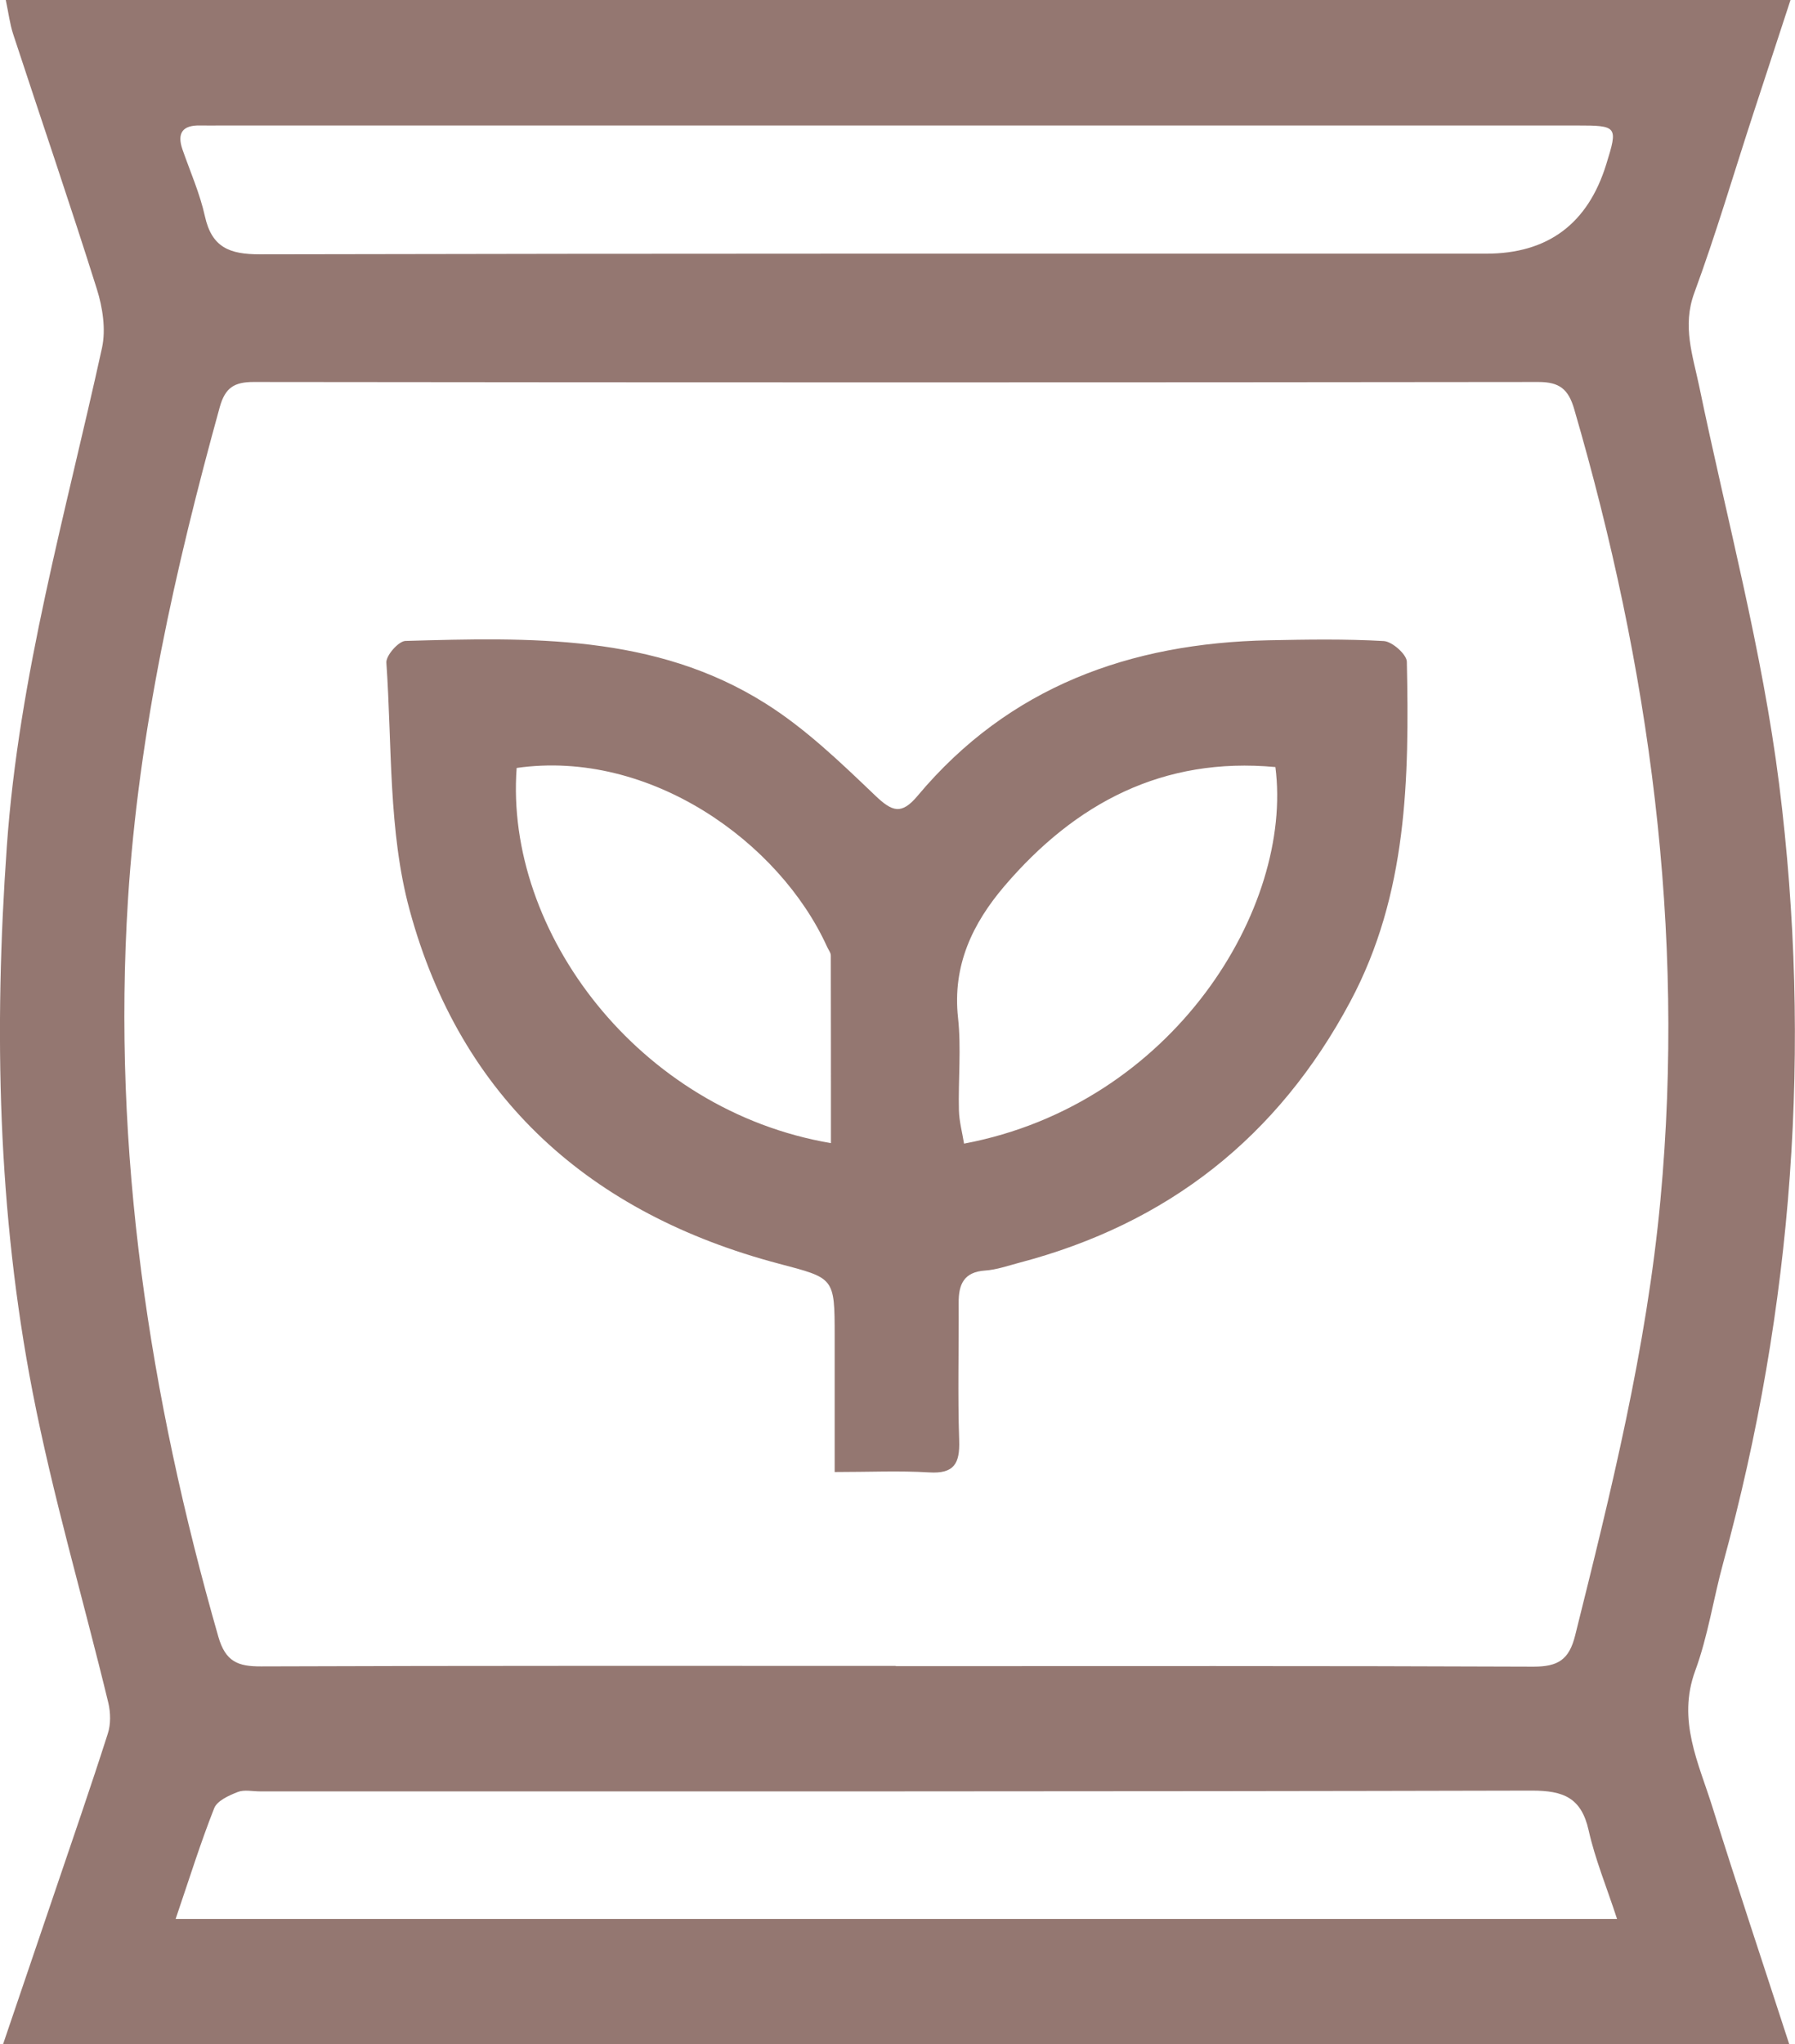
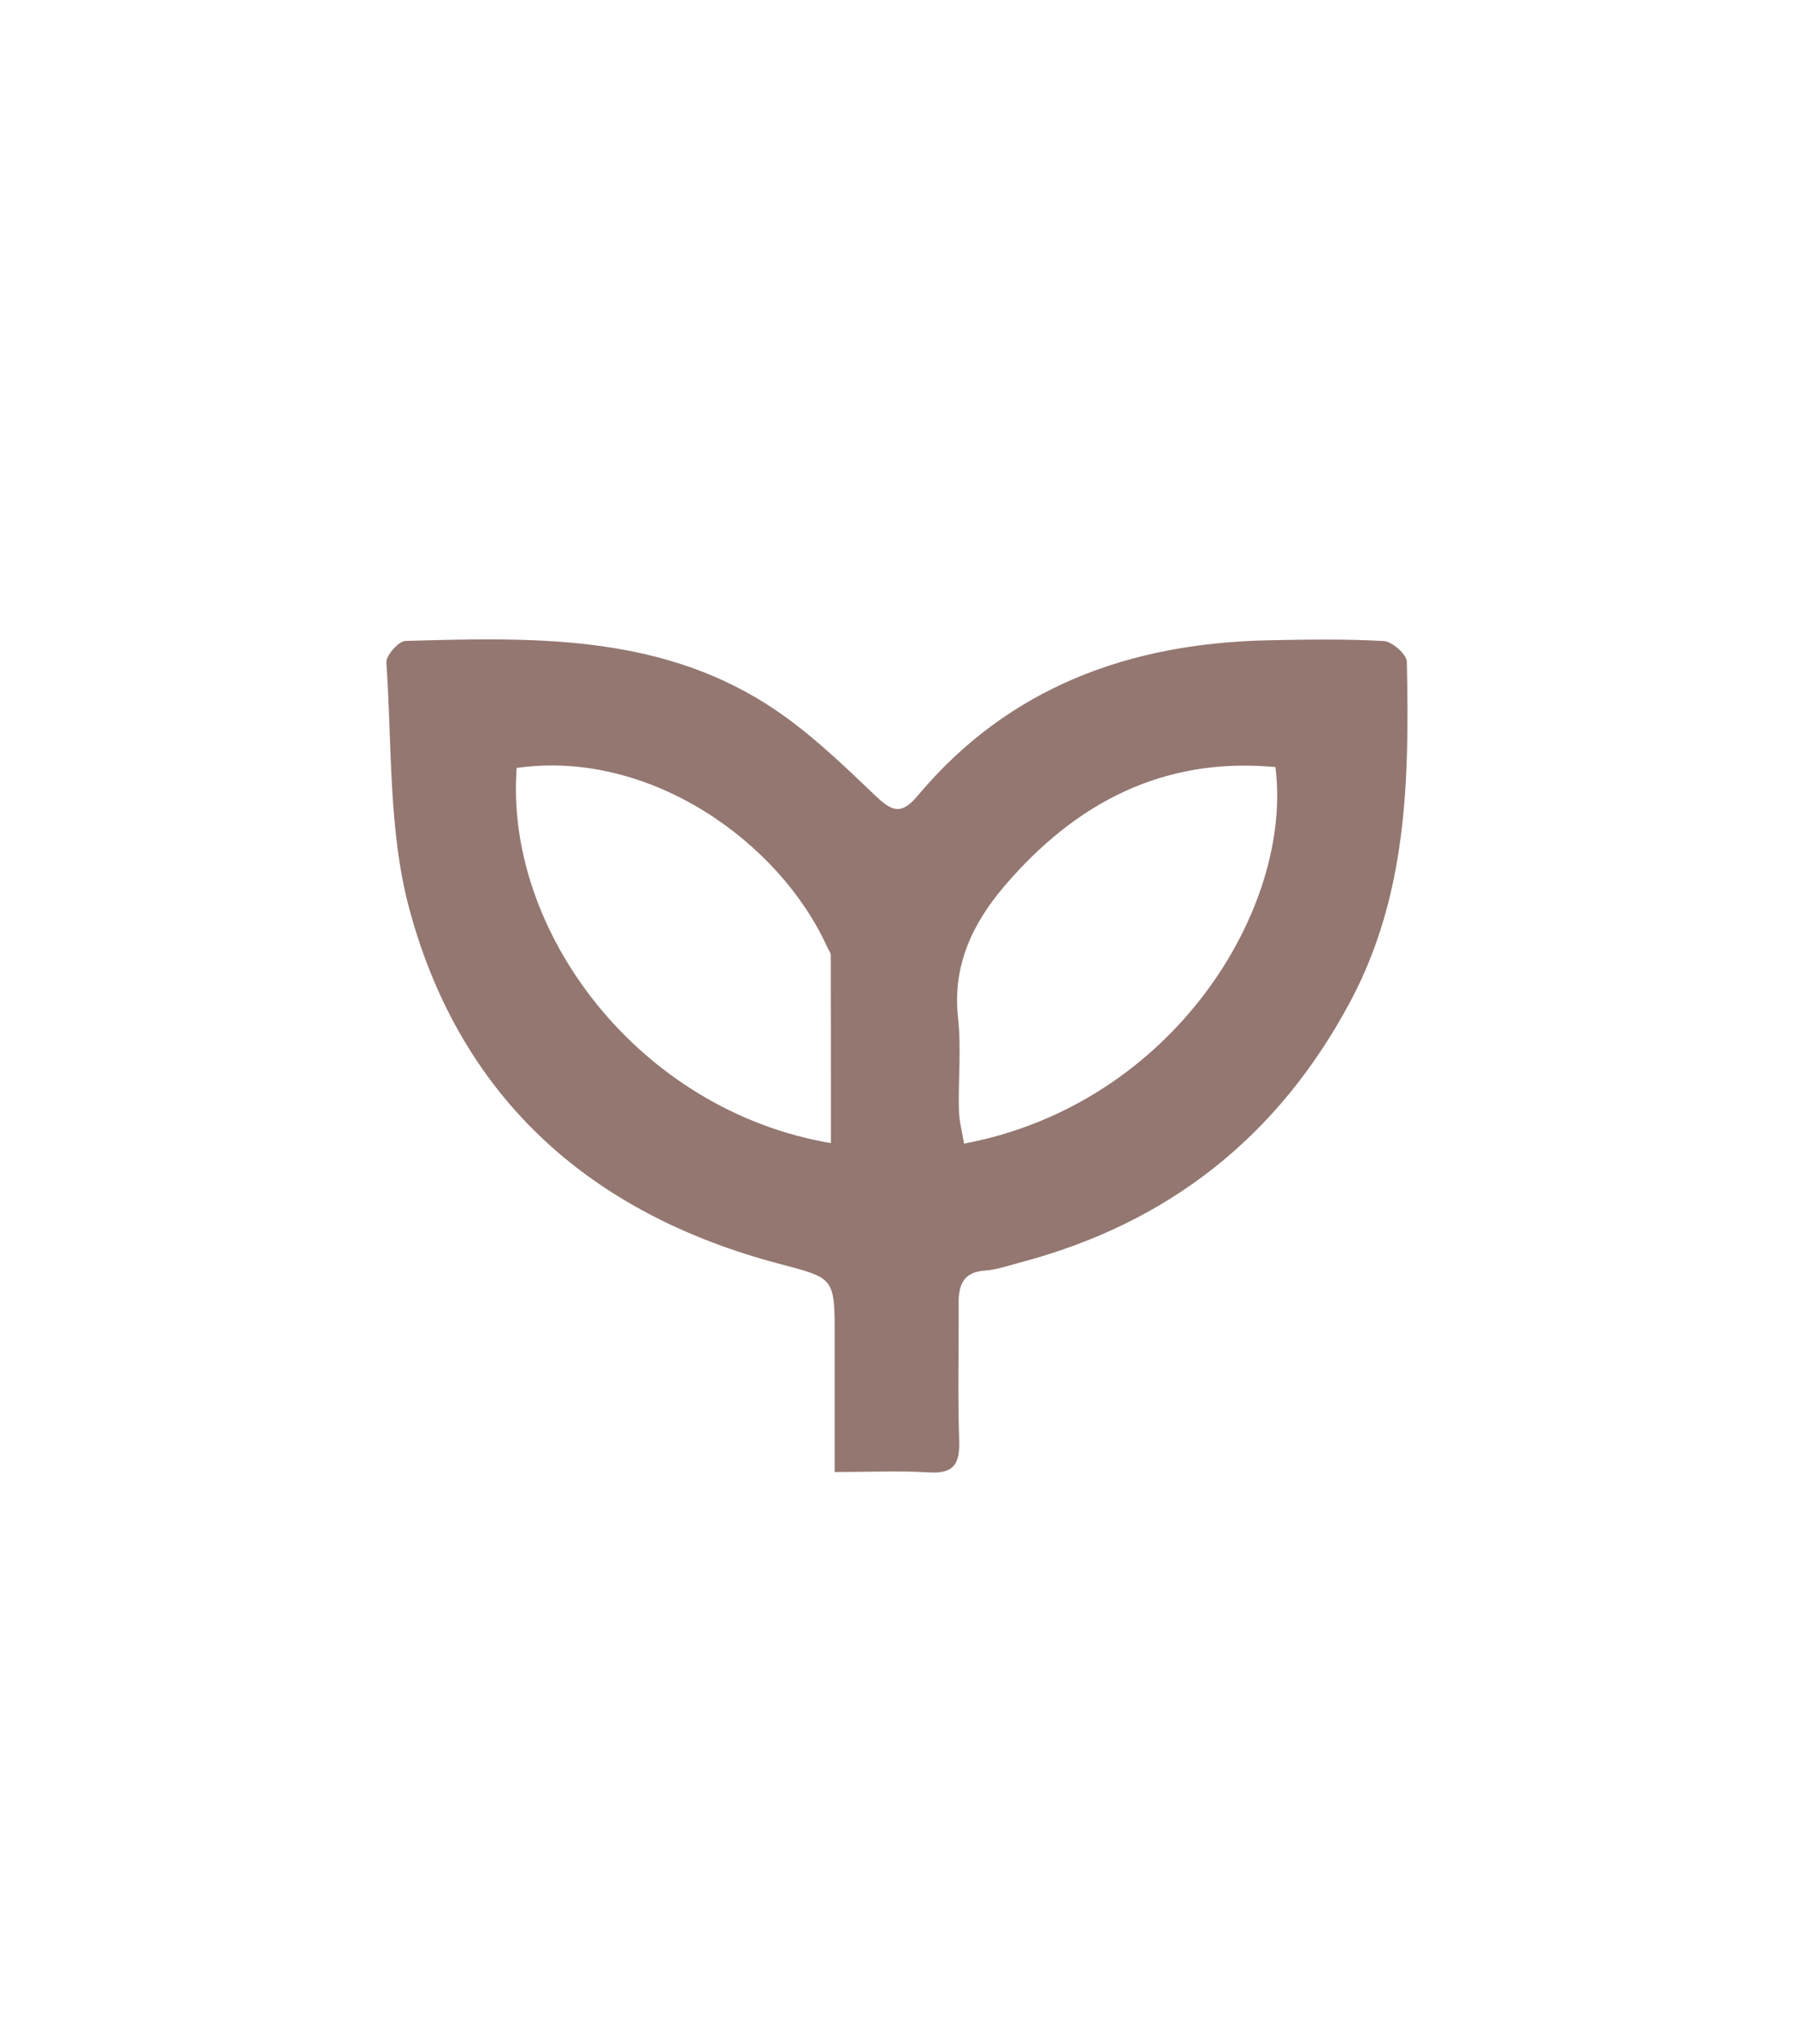
<svg xmlns="http://www.w3.org/2000/svg" viewBox="0 0 139.7 158.99" data-sanitized-data-name="Layer 2" data-name="Layer 2" id="Layer_2">
  <defs>
    <style>
      .cls-1 {
        fill: #947771;
        stroke-width: 0px;
      }
    </style>
  </defs>
  <g data-sanitized-data-name="Layer 1" data-name="Layer 1" id="Layer_1-2">
    <g>
-       <path d="M139.35,0c-1.01,3.09-1.96,5.97-2.9,8.85-1.52,4.65-2.9,9.35-4.59,13.94-.95,2.58-.11,4.87.39,7.28,2.14,10.31,4.91,20.54,6.22,30.96,2.56,20.38,1.09,40.62-4.35,60.5-.77,2.8-1.19,5.72-2.19,8.43-1.41,3.85.27,7.16,1.34,10.58,1.9,6.07,3.92,12.11,5.98,18.45H.24c1.37-4.04,2.67-7.84,3.96-11.65,1.41-4.16,2.85-8.31,4.19-12.5.24-.73.22-1.64.04-2.4-1.95-8.06-4.31-16.03-5.89-24.16C-.18,94.27-.48,80.12.53,65.86c.93-13.27,4.59-25.94,7.41-38.81.31-1.43.05-3.13-.4-4.56C5.45,15.85,3.19,9.26,1.02,2.64c-.25-.77-.35-1.59-.57-2.64h138.9ZM69.72,129.59c16.54,0,33.09-.03,49.63.04,1.91,0,2.77-.54,3.24-2.43,2.79-11.18,5.56-22.32,6.64-33.89,1.95-21.02-.86-41.4-6.72-61.51-.45-1.53-1.14-2.09-2.77-2.09-33.34.04-66.67.04-100.01,0-1.49,0-2.2.44-2.62,1.93-3.48,12.58-6.32,25.25-7.15,38.34-1.23,19.57,1.66,38.57,7.03,57.31.56,1.95,1.52,2.33,3.34,2.32,16.46-.06,32.92-.04,49.38-.04ZM69.88,9.76c-17.53,0-35.05,0-52.58,0-.58,0-1.16.01-1.74,0-1.37-.03-1.8.61-1.35,1.89.6,1.72,1.35,3.41,1.74,5.18.54,2.43,1.93,2.95,4.27,2.95,31.81-.07,63.63-.05,95.44-.05q7.2,0,9.35-6.95c.92-2.96.88-3.02-2.3-3.02-17.61,0-35.22,0-52.83,0ZM13.67,149.25h112.18c-.82-2.51-1.71-4.65-2.21-6.89-.57-2.54-1.96-3.09-4.42-3.09-33,.08-65.99.06-98.99.06-.58,0-1.23-.15-1.73.05-.69.27-1.6.68-1.83,1.26-1.06,2.68-1.92,5.44-3,8.61Z" class="cls-1" />
      <path d="M64.96,114.49c0-3.65,0-7.11,0-10.58,0-4.59-.03-4.48-4.37-5.63-14.62-3.87-24.73-12.84-28.71-27.5-1.67-6.13-1.36-12.8-1.81-19.24-.04-.55.95-1.68,1.49-1.69,9.66-.27,19.41-.56,28.01,4.86,3.12,1.96,5.85,4.59,8.53,7.15,1.33,1.27,2.05,1.55,3.32.03,7.11-8.48,16.53-11.87,27.31-12.09,2.99-.06,5.99-.11,8.97.06.65.04,1.77,1.03,1.79,1.6.19,9.08.06,18.09-4.4,26.44-5.64,10.56-14.22,17.28-25.75,20.31-.88.23-1.77.55-2.67.61-1.65.11-2.07,1.07-2.06,2.5.02,3.57-.08,7.15.04,10.72.06,1.8-.4,2.6-2.34,2.48-2.31-.14-4.64-.03-7.35-.03ZM40.21,59.73c-.95,12.75,9.52,26.65,24.46,29.18,0-4.89,0-9.74-.01-14.59,0-.23-.19-.45-.29-.68-3.71-8.17-13.83-15.39-24.16-13.91ZM75.03,88.95c16.34-3.08,25.64-18.4,24.23-29.29-8.74-.81-15.56,2.79-21.09,9.26-2.48,2.91-4.05,6.17-3.61,10.23.26,2.38.01,4.81.07,7.21.02.86.26,1.72.4,2.59Z" class="cls-1" />
    </g>
  </g>
</svg>